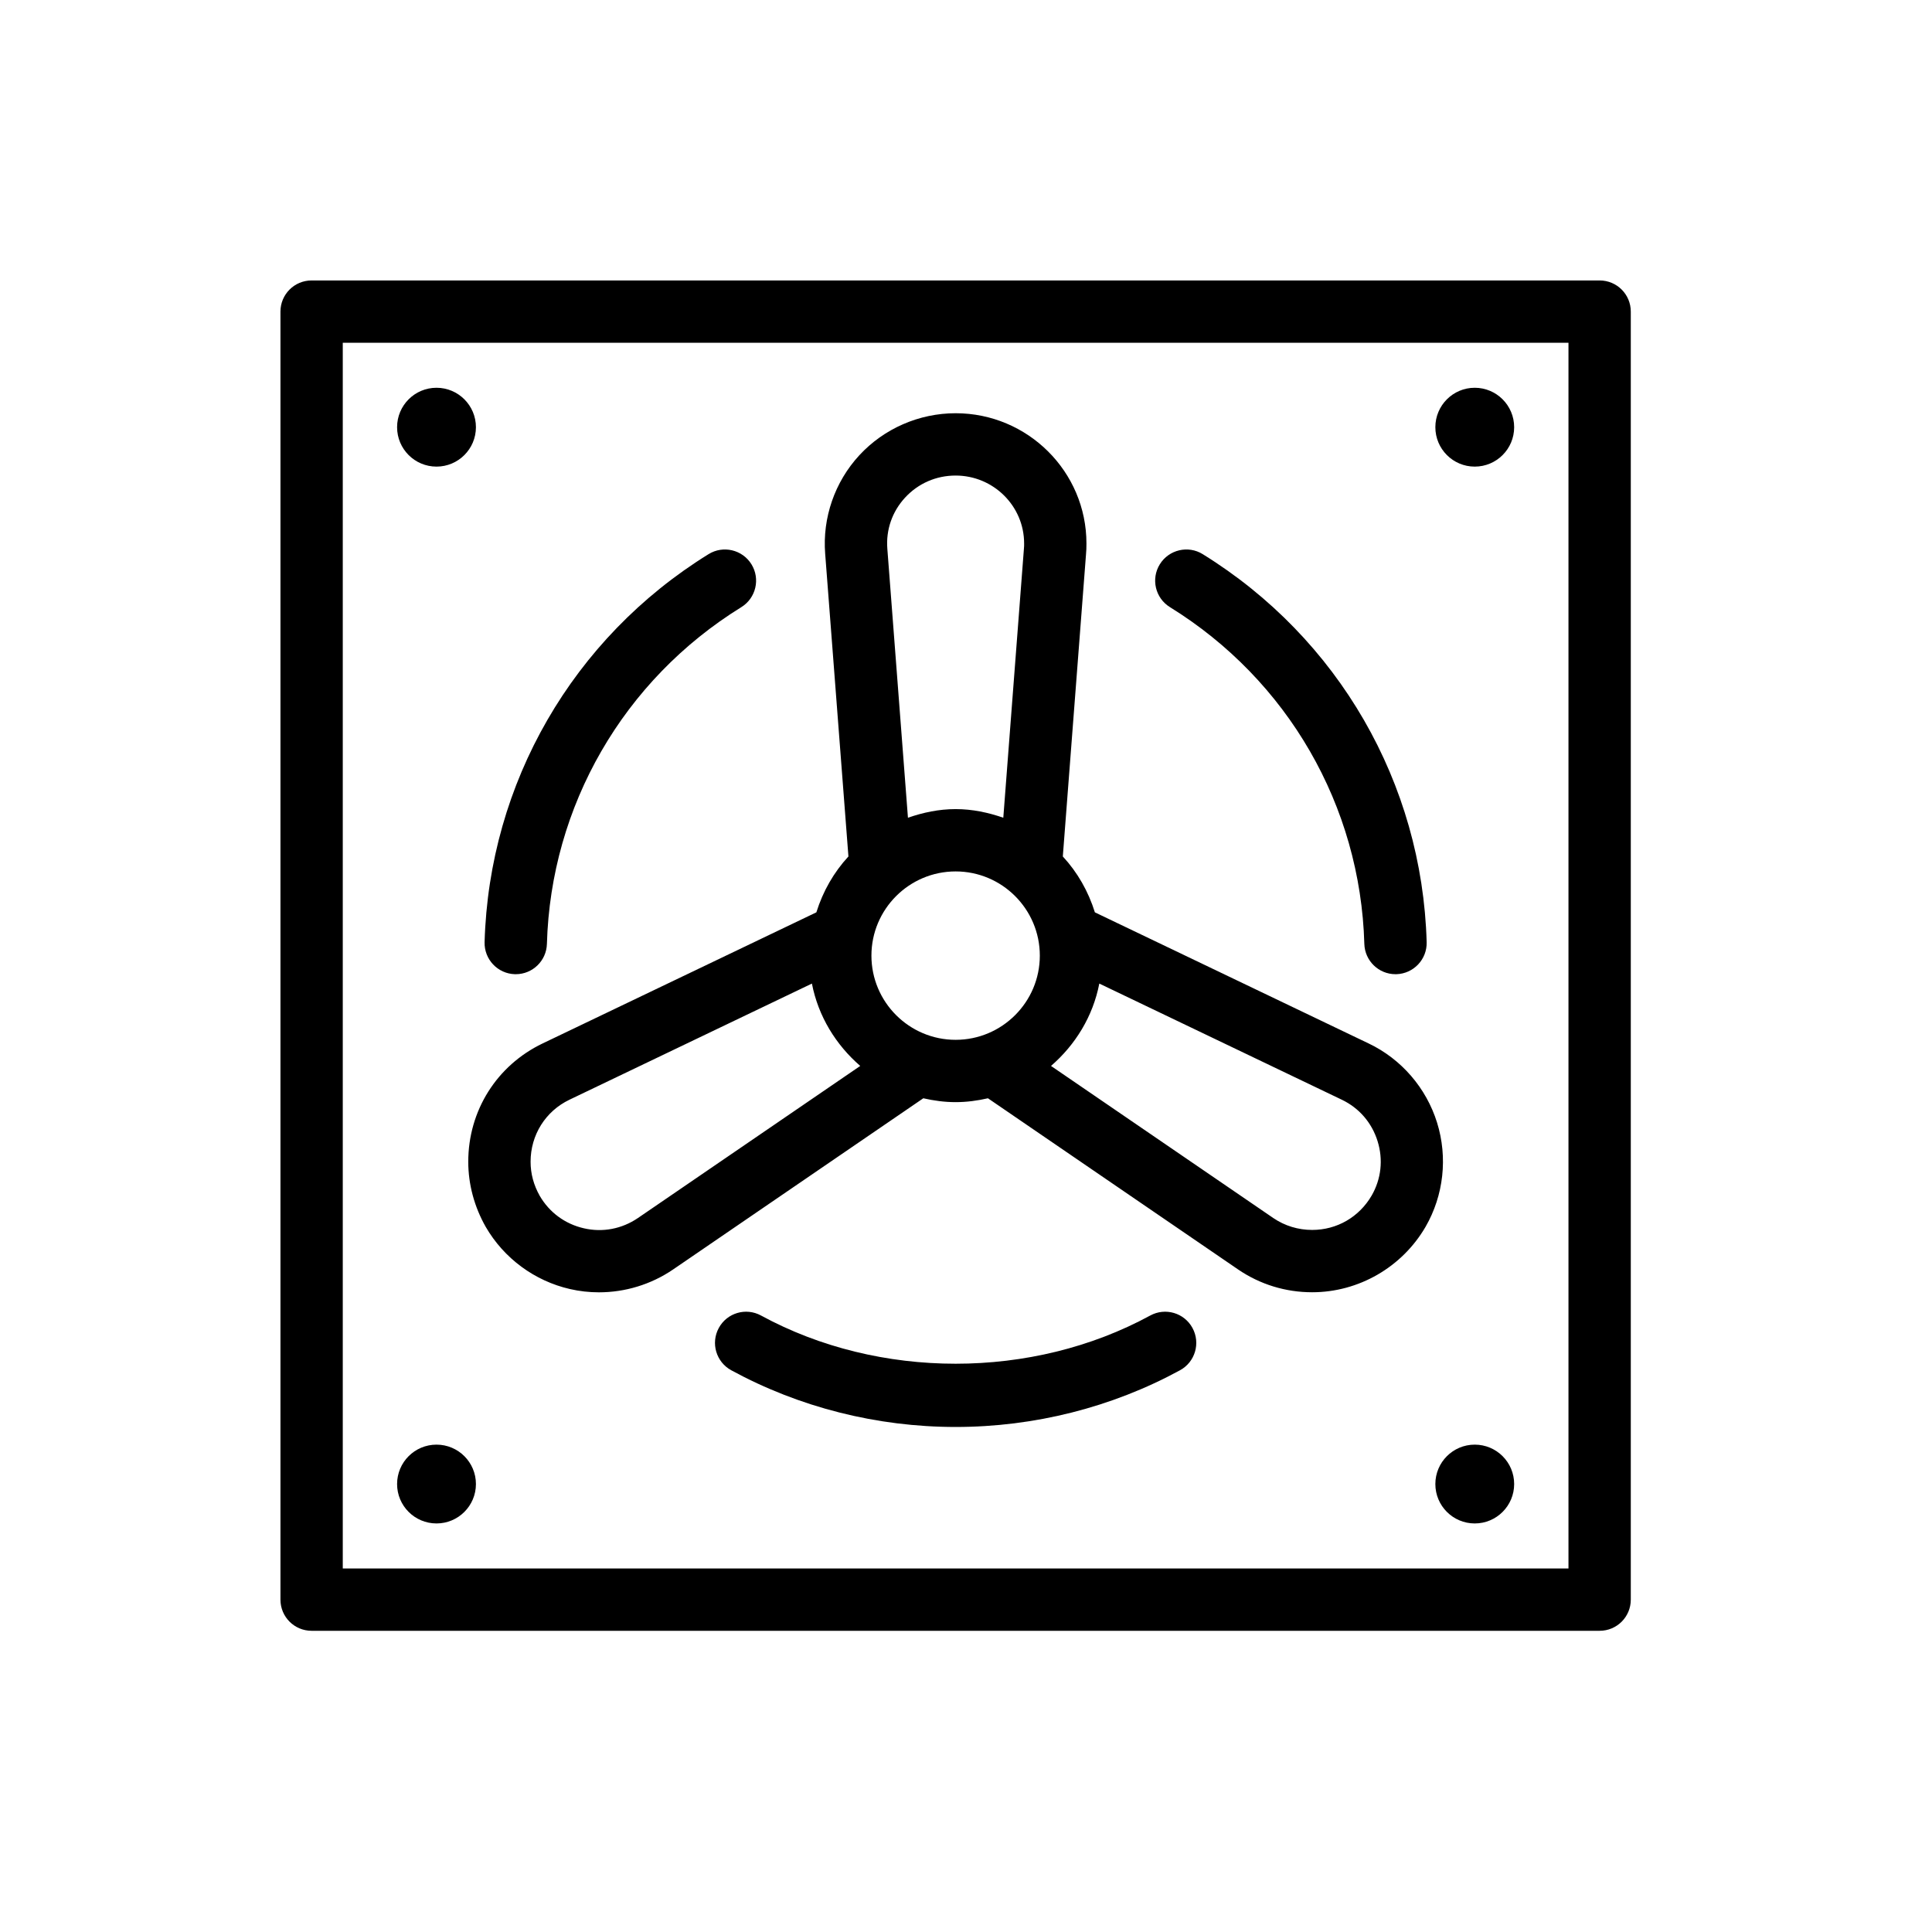
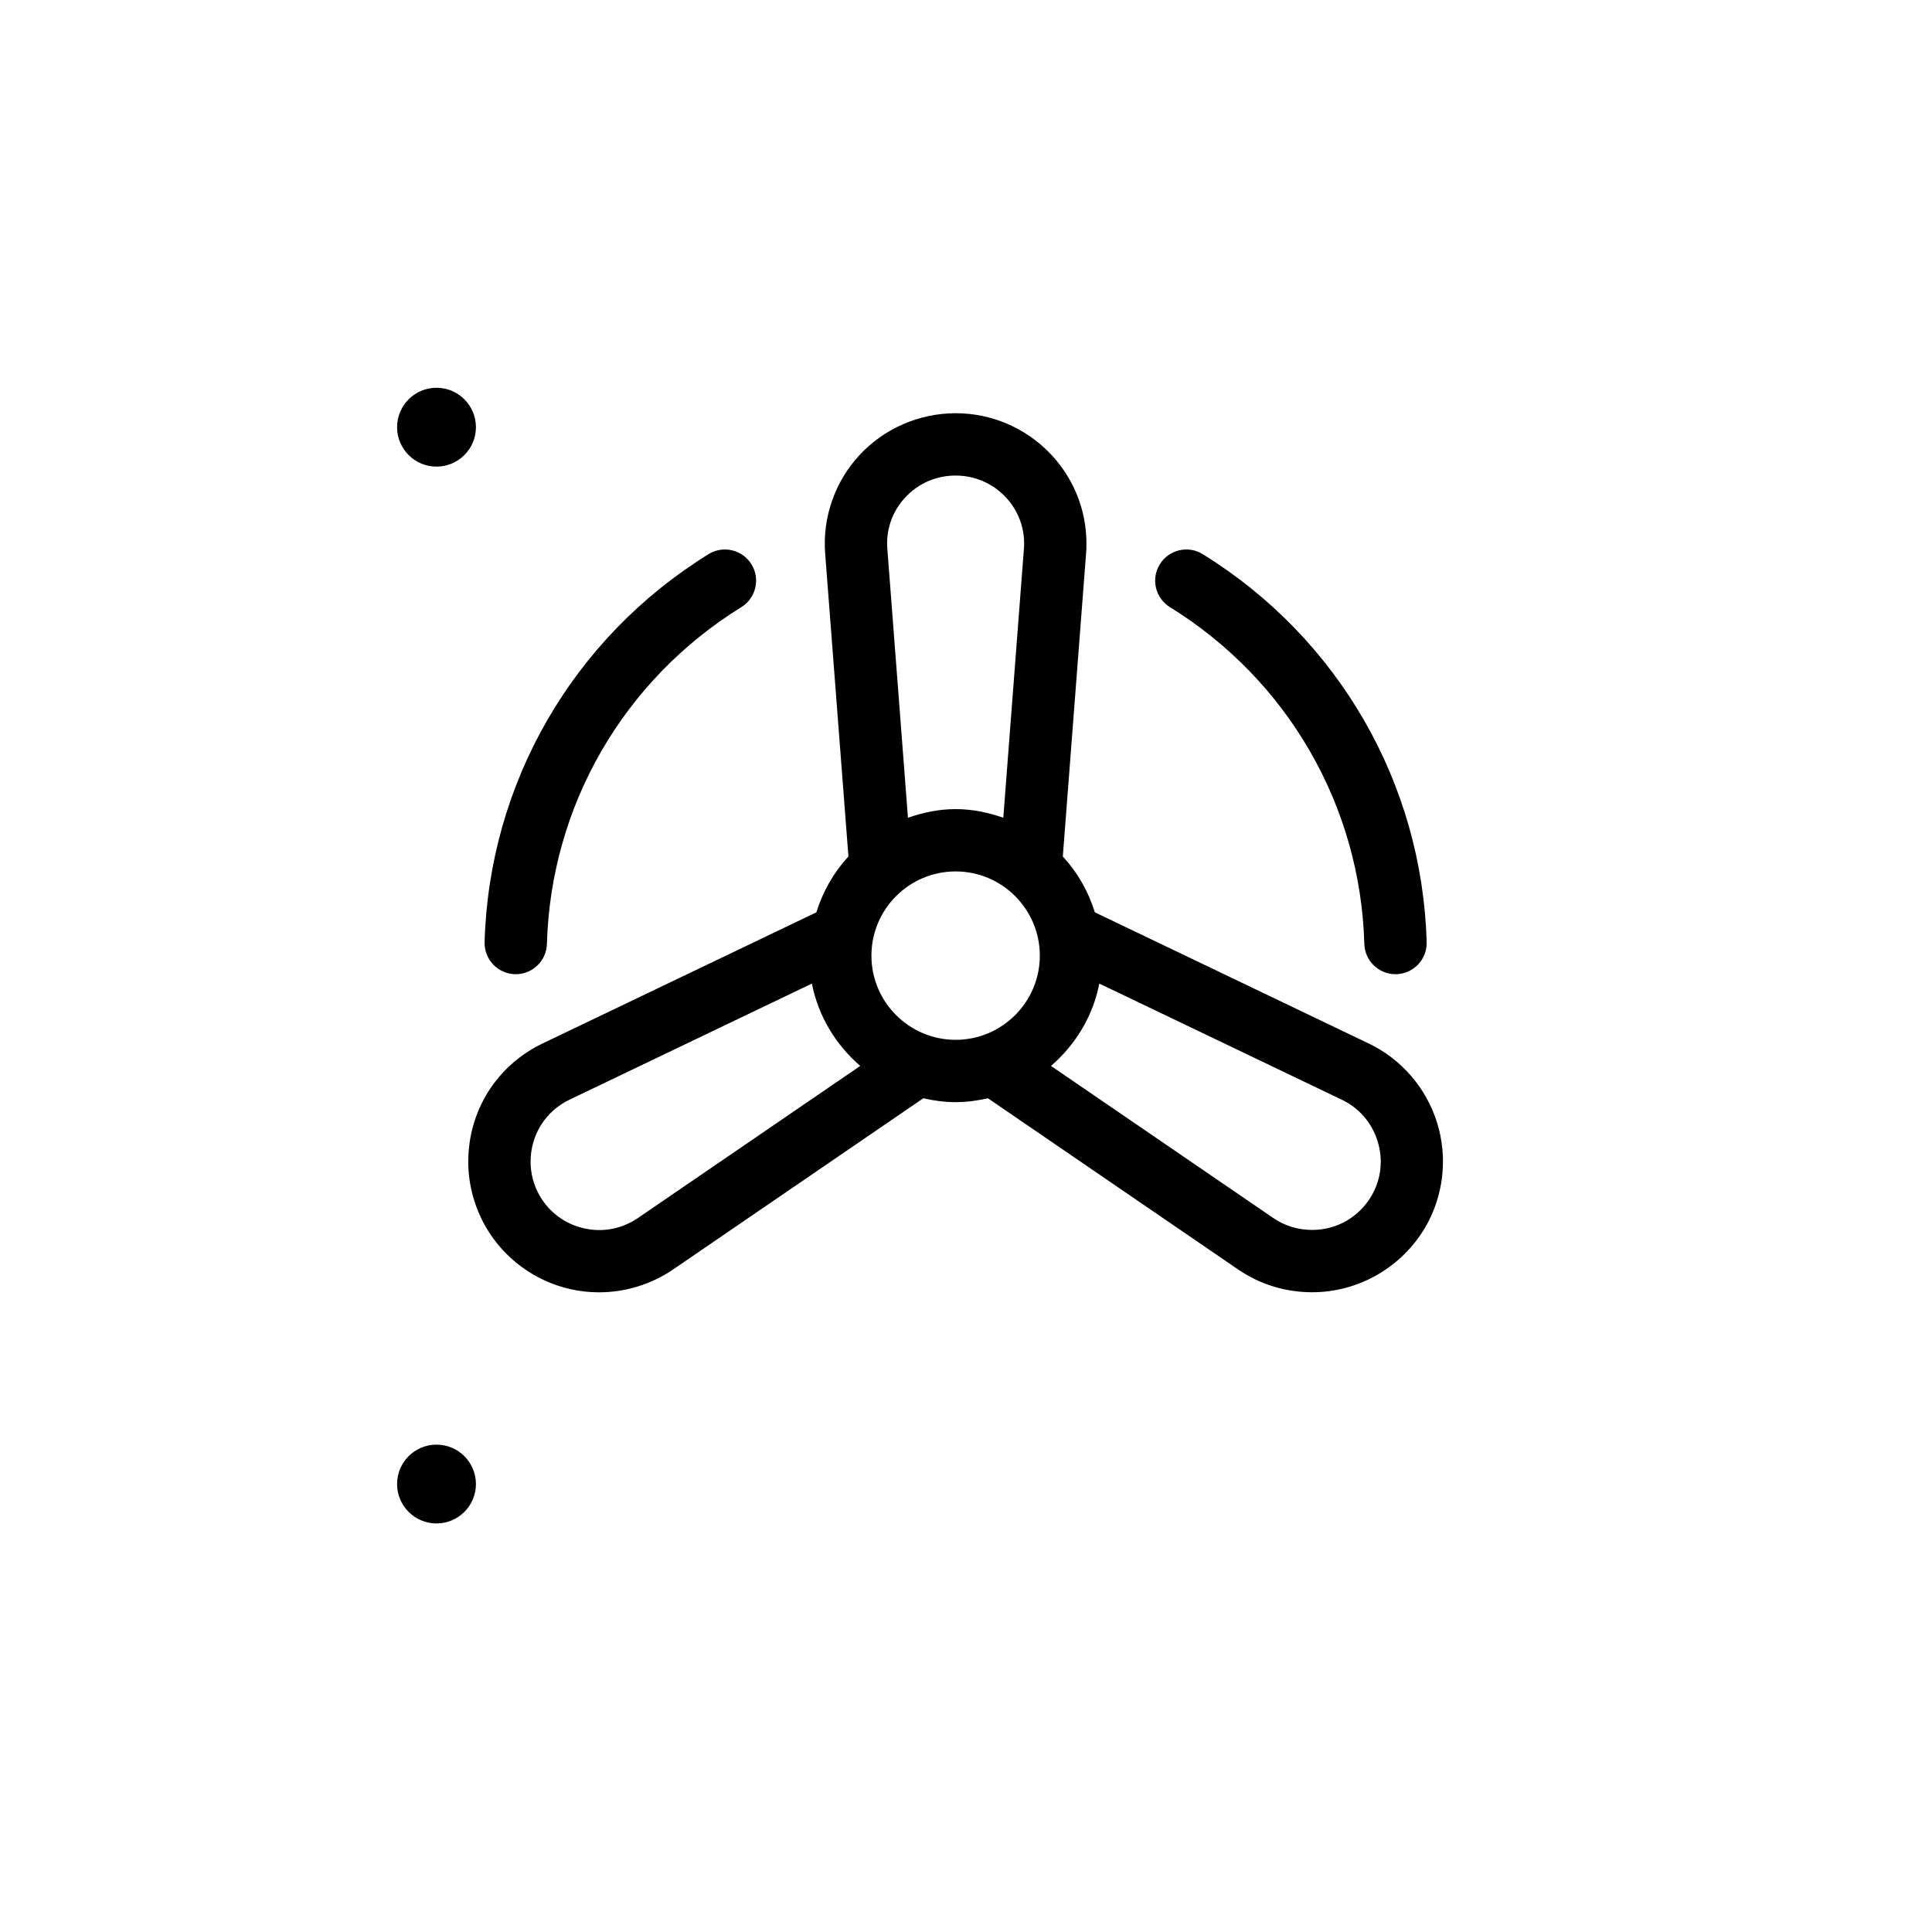
<svg xmlns="http://www.w3.org/2000/svg" width="62" height="62" viewBox="0 0 62 62" fill="none">
  <path d="M17.412 33.486C15.941 34.191 15.027 35.645 15.027 37.281C15.027 38.004 15.22 38.725 15.587 39.371C16.171 40.381 17.157 41.108 18.291 41.367C18.598 41.438 18.91 41.472 19.221 41.472C20.06 41.472 20.892 41.221 21.597 40.741L29.63 35.245C29.965 35.321 30.309 35.369 30.667 35.369C31.024 35.369 31.37 35.321 31.704 35.245L39.739 40.743C40.438 41.219 41.258 41.47 42.108 41.47C43.601 41.47 44.994 40.666 45.748 39.369C46.33 38.36 46.464 37.143 46.117 36.026C45.77 34.912 44.97 33.986 43.922 33.486L35.136 29.278C34.925 28.602 34.576 27.992 34.107 27.485L34.85 17.806C34.863 17.679 34.865 17.566 34.865 17.439C34.865 15.136 32.981 13.261 30.667 13.261C29.495 13.261 28.368 13.753 27.576 14.611C26.788 15.465 26.389 16.618 26.481 17.773L27.227 27.485C26.758 27.992 26.409 28.602 26.198 29.278L17.412 33.486ZM35.278 31.564L43.06 35.291C43.616 35.557 44.023 36.028 44.208 36.621C44.393 37.214 44.324 37.836 44.018 38.367C43.616 39.058 42.902 39.47 42.108 39.47C41.66 39.47 41.23 39.338 40.866 39.091L33.728 34.207C34.509 33.531 35.074 32.617 35.278 31.564ZM29.045 15.969C29.467 15.512 30.043 15.261 30.667 15.261C31.879 15.261 32.865 16.238 32.865 17.439C32.865 17.49 32.867 17.536 32.858 17.62L32.197 26.242C31.715 26.075 31.205 25.965 30.667 25.965C30.129 25.965 29.619 26.075 29.137 26.242L28.476 17.616C28.427 17.005 28.629 16.42 29.045 15.969ZM30.667 27.965C32.157 27.965 33.369 29.177 33.369 30.667C33.369 32.157 32.157 33.369 30.667 33.369C29.177 33.369 27.965 32.157 27.965 30.667C27.965 29.177 29.177 27.965 30.667 27.965ZM27.606 34.207L20.47 39.089C19.955 39.438 19.338 39.557 18.736 39.417C18.133 39.279 17.629 38.907 17.321 38.376C17.126 38.032 17.027 37.664 17.027 37.281C17.027 36.422 17.506 35.659 18.275 35.291L26.055 31.564C26.26 32.617 26.825 33.531 27.606 34.207Z" fill="black" />
  <path d="M16.523 31.263C16.533 31.263 16.542 31.263 16.552 31.263C17.091 31.263 17.536 30.833 17.551 30.291C17.676 25.862 20.008 21.822 23.79 19.484C24.259 19.194 24.405 18.578 24.115 18.108C23.824 17.638 23.206 17.493 22.739 17.783C18.382 20.477 15.696 25.131 15.551 30.234C15.536 30.786 15.971 31.247 16.523 31.263Z" fill="black" />
  <path d="M37.545 19.484C41.326 21.822 43.658 25.862 43.783 30.291C43.799 30.833 44.243 31.263 44.782 31.263C44.792 31.263 44.802 31.263 44.811 31.263C45.363 31.247 45.799 30.786 45.783 30.234C45.639 25.131 42.952 20.477 38.596 17.783C38.129 17.493 37.511 17.638 37.22 18.108C36.929 18.578 37.075 19.194 37.545 19.484Z" fill="black" />
-   <path d="M36.911 42.217C33.124 44.279 28.21 44.279 24.423 42.217C23.936 41.951 23.329 42.132 23.067 42.616C22.802 43.102 22.982 43.709 23.466 43.973C25.652 45.164 28.143 45.793 30.667 45.793C33.191 45.793 35.682 45.164 37.868 43.973C38.353 43.709 38.532 43.102 38.268 42.616C38.005 42.132 37.399 41.951 36.911 42.217Z" fill="black" />
-   <path d="M51.334 9H10C9.447 9 9 9.447 9 10V51.334C9 51.887 9.447 52.334 10 52.334H51.334C51.887 52.334 52.334 51.887 52.334 51.334V10C52.334 9.447 51.887 9 51.334 9ZM50.334 50.334H11V11H50.334V50.334Z" fill="black" />
  <path d="M14.008 14.974C14.706 14.974 15.273 14.408 15.273 13.709C15.273 13.011 14.706 12.444 14.008 12.444C13.309 12.444 12.743 13.011 12.743 13.709C12.743 14.408 13.309 14.974 14.008 14.974Z" fill="black" />
-   <path d="M47.326 14.974C48.025 14.974 48.591 14.408 48.591 13.709C48.591 13.011 48.025 12.444 47.326 12.444C46.628 12.444 46.062 13.011 46.062 13.709C46.062 14.408 46.628 14.974 47.326 14.974Z" fill="black" />
  <path d="M14.008 48.889C14.706 48.889 15.273 48.323 15.273 47.625C15.273 46.926 14.706 46.36 14.008 46.36C13.309 46.36 12.743 46.926 12.743 47.625C12.743 48.323 13.309 48.889 14.008 48.889Z" fill="black" />
-   <path d="M47.326 48.889C48.025 48.889 48.591 48.323 48.591 47.625C48.591 46.926 48.025 46.36 47.326 46.36C46.628 46.36 46.062 46.926 46.062 47.625C46.062 48.323 46.628 48.889 47.326 48.889Z" fill="black" />
</svg>